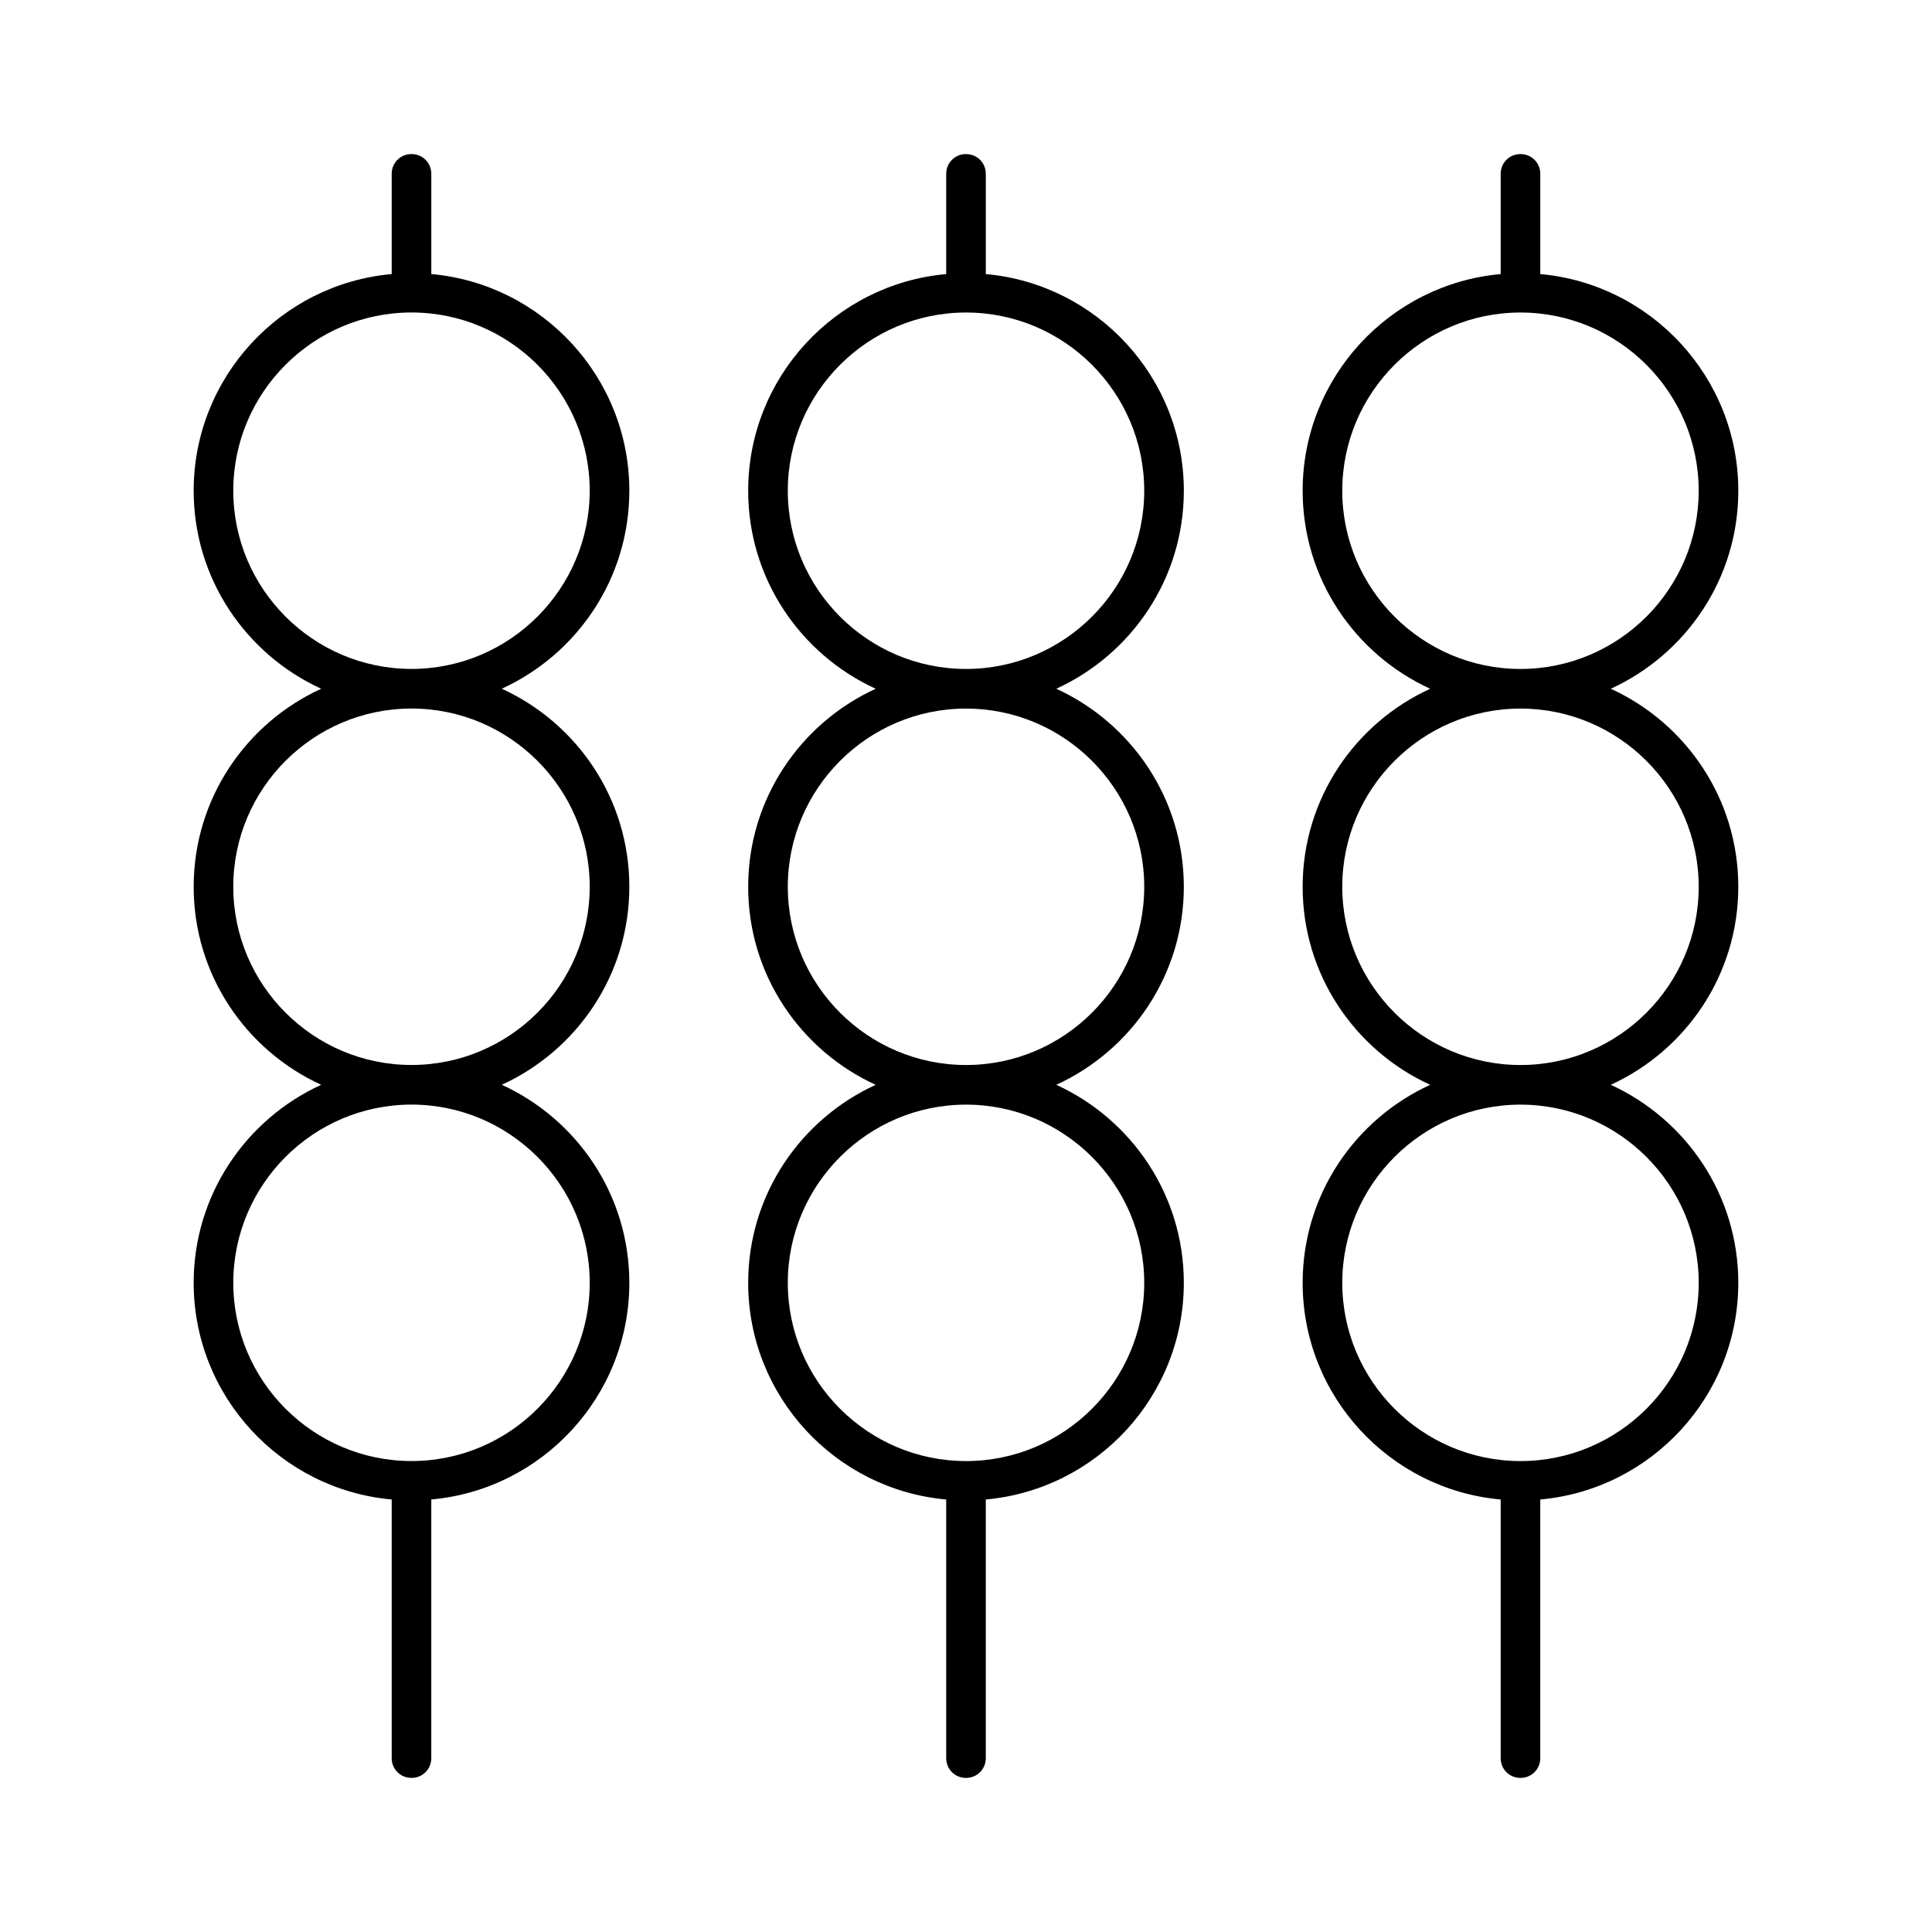
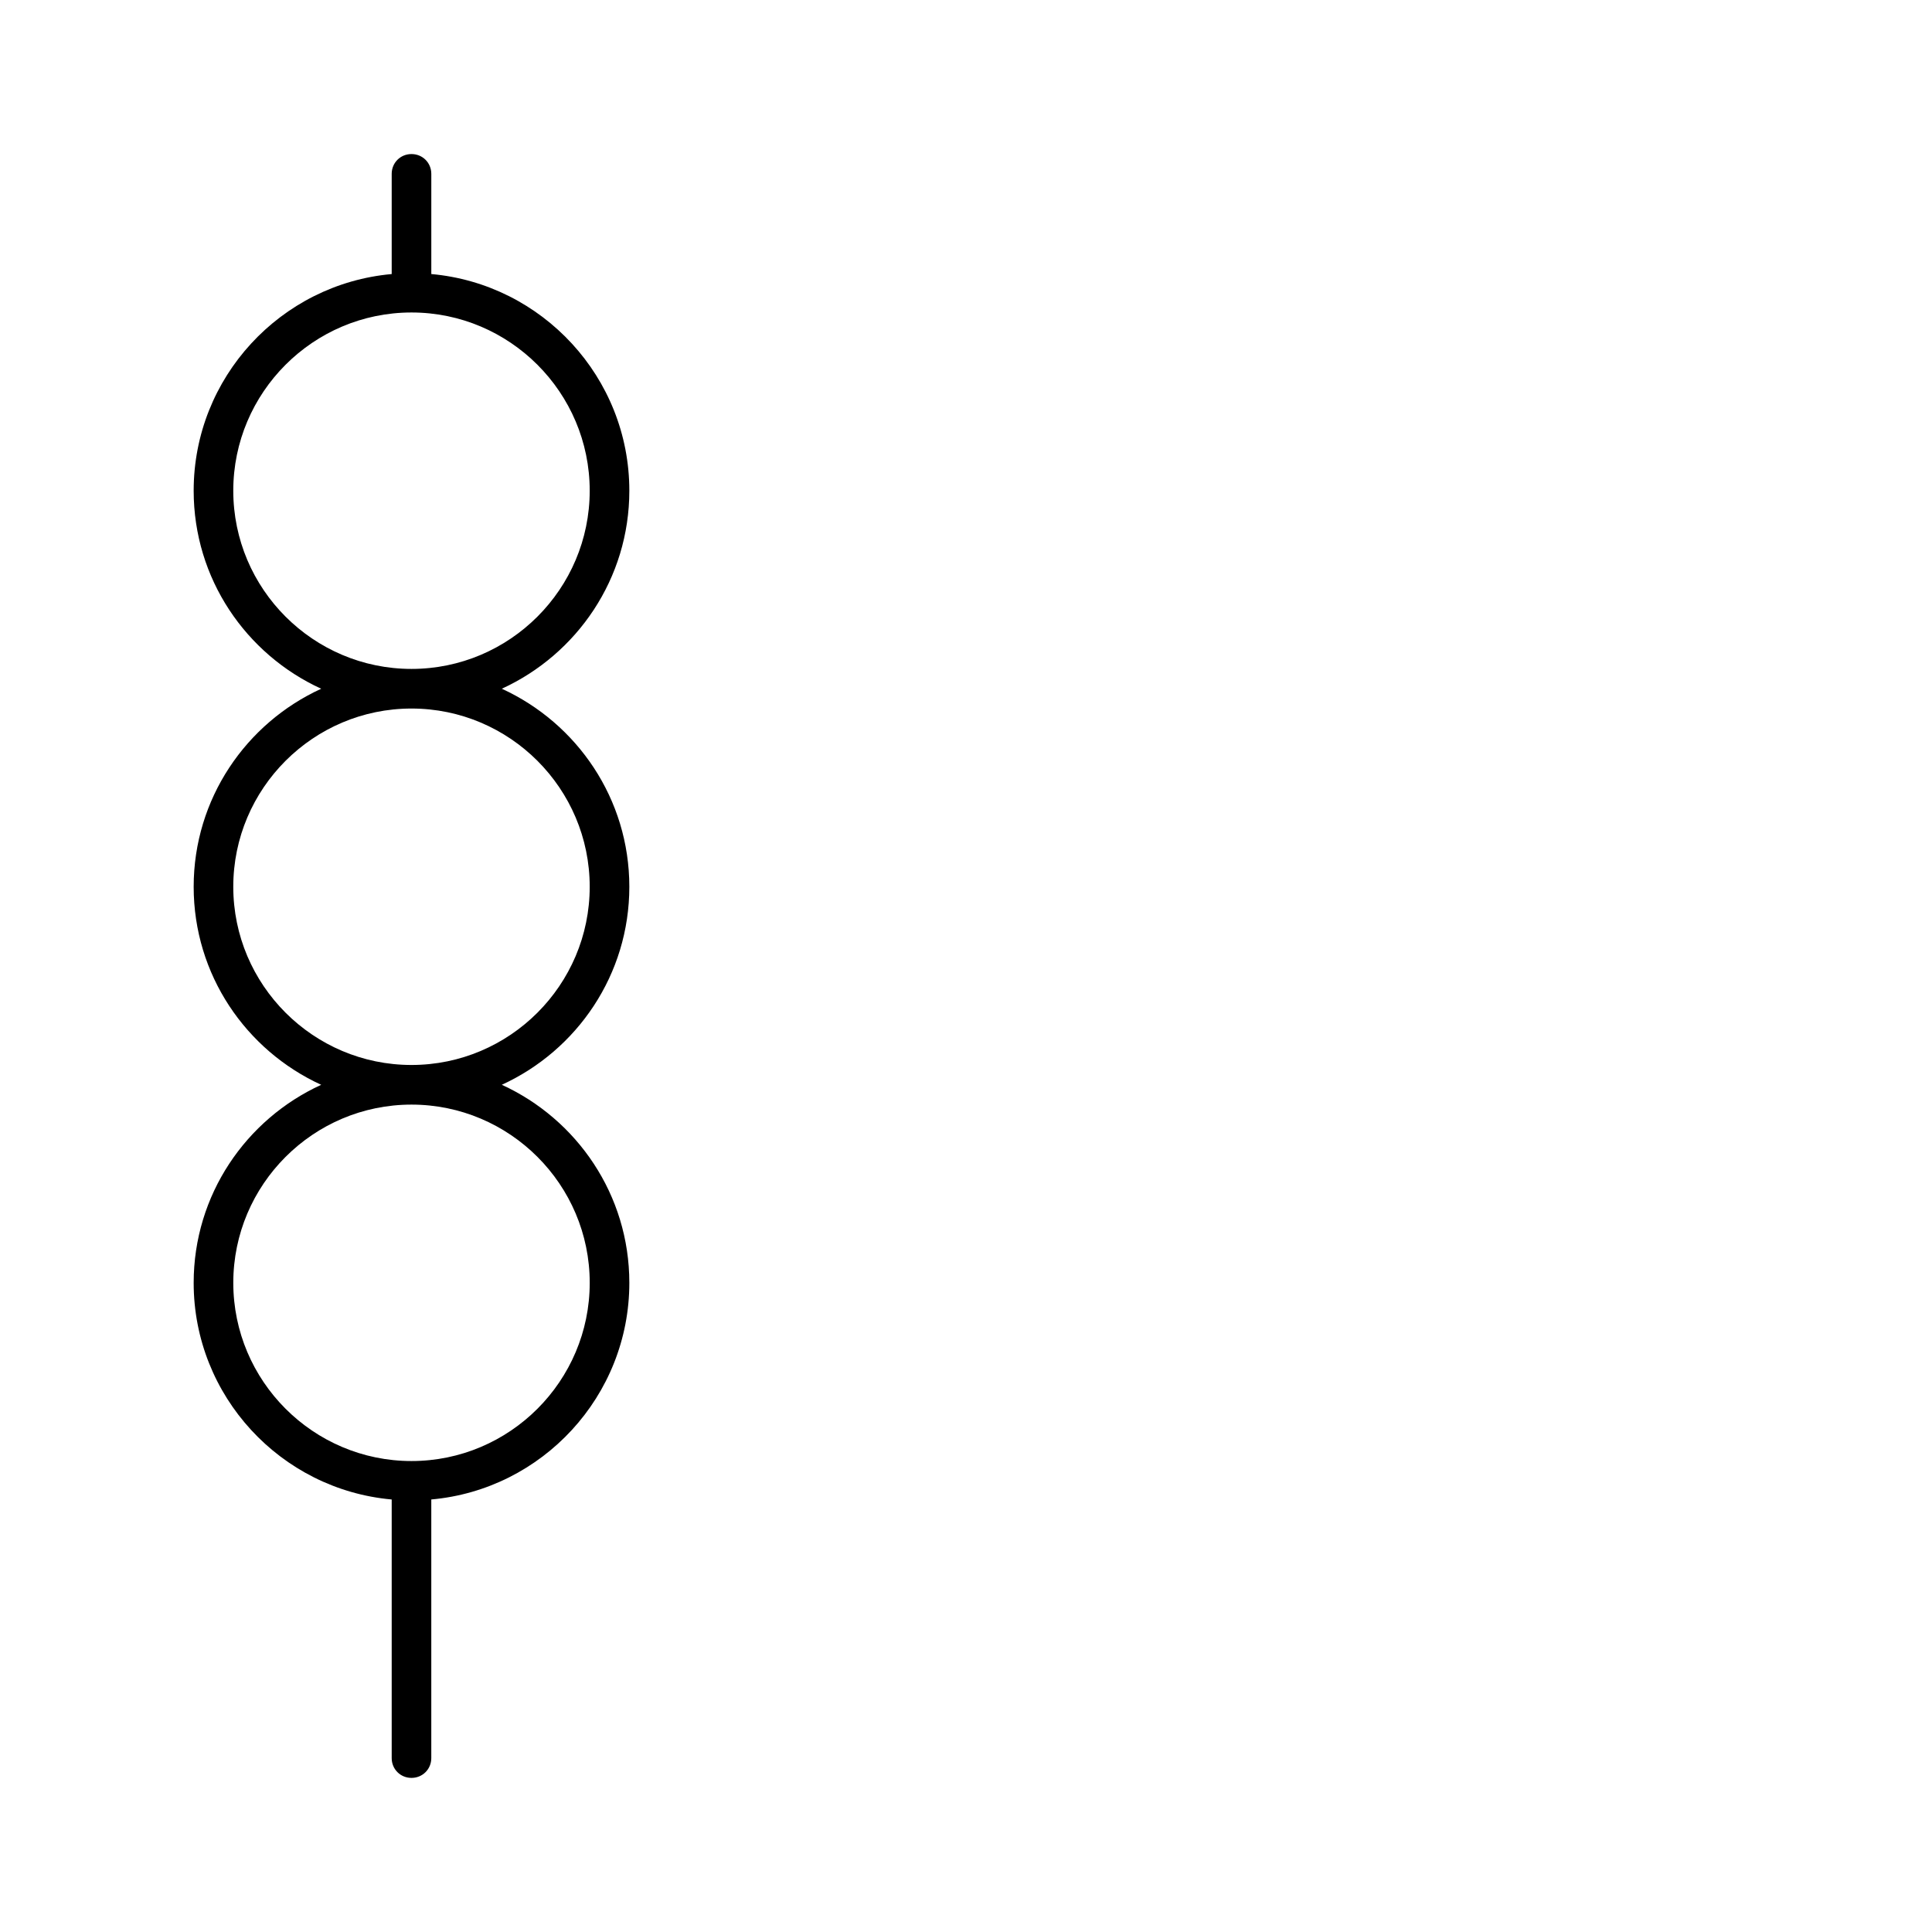
<svg xmlns="http://www.w3.org/2000/svg" fill="#000000" width="800px" height="800px" version="1.1" viewBox="144 144 512 512">
  <g>
    <path d="m310.78 483.96c0-23.301-13.855-43.348-33.797-52.48 19.941-9.133 33.797-29.18 33.797-52.48 0-23.301-13.855-43.348-33.797-52.48 19.941-9.133 33.797-29.18 33.797-52.48 0-30.02-23.09-54.789-52.48-57.414v-26.551c0-2.938-2.309-5.246-5.246-5.246-2.941-0.004-5.25 2.309-5.25 5.246v26.555c-29.391 2.625-52.48 27.395-52.48 57.414 0 23.301 13.855 43.348 33.797 52.48-19.941 9.133-33.797 29.18-33.797 52.48 0 23.301 13.855 43.348 33.797 52.48-19.941 9.133-33.797 29.18-33.797 52.48 0 30.02 23.09 54.789 52.48 57.414v68.535c0 2.938 2.309 5.246 5.246 5.246s5.246-2.309 5.246-5.246v-68.539c29.395-2.621 52.484-27.395 52.484-57.414zm-104.96-209.92c0-26.031 21.203-47.23 47.23-47.23 26.031 0 47.23 21.203 47.23 47.23 0 26.031-21.203 47.23-47.23 47.23-26.027 0-47.23-21.199-47.23-47.23zm0 104.96c0-26.031 21.203-47.23 47.23-47.23 26.031 0 47.23 21.203 47.23 47.23 0 26.031-21.203 47.23-47.23 47.23-26.027 0-47.23-21.203-47.23-47.23zm47.234 152.19c-26.031 0-47.23-21.203-47.23-47.23 0-26.031 21.203-47.23 47.23-47.23 26.031 0 47.23 21.203 47.23 47.23s-21.199 47.23-47.23 47.23z" />
-     <path d="m457.73 274.05c0-30.02-23.09-54.789-52.48-57.414v-26.555c0-2.938-2.309-5.246-5.246-5.246-2.941-0.004-5.25 2.309-5.25 5.246v26.555c-29.391 2.625-52.48 27.395-52.48 57.414 0 23.301 13.855 43.348 33.797 52.48-19.941 9.133-33.797 29.18-33.797 52.48 0 23.301 13.855 43.348 33.797 52.48-19.941 9.133-33.797 29.18-33.797 52.48 0 30.02 23.09 54.789 52.48 57.414v68.535c0 2.938 2.309 5.246 5.246 5.246s5.246-2.309 5.246-5.246v-68.539c29.391-2.625 52.48-27.395 52.48-57.414 0-23.301-13.855-43.348-33.797-52.48 19.941-9.133 33.797-29.18 33.797-52.48 0-23.301-13.855-43.348-33.797-52.48 19.945-9.129 33.801-29.176 33.801-52.477zm-10.496 209.92c0 26.031-21.203 47.23-47.23 47.23-26.031 0-47.23-21.203-47.23-47.23 0-26.031 21.203-47.23 47.23-47.23s47.23 21.203 47.23 47.23zm0-104.96c0 26.031-21.203 47.23-47.23 47.23-26.031 0-47.23-21.203-47.23-47.23 0-26.031 21.203-47.23 47.23-47.23 26.027-0.004 47.23 21.199 47.23 47.23zm-47.23-57.73c-26.031 0-47.23-21.203-47.23-47.23 0-26.031 21.203-47.23 47.23-47.23 26.031 0 47.23 21.203 47.23 47.23 0 26.031-21.203 47.23-47.23 47.23z" />
-     <path d="m604.67 274.05c0-30.02-23.09-54.789-52.48-57.414v-26.555c0-2.938-2.309-5.246-5.246-5.246-2.941-0.004-5.25 2.309-5.25 5.246v26.555c-29.391 2.625-52.48 27.395-52.48 57.414 0 23.301 13.855 43.348 33.797 52.48-19.941 9.133-33.797 29.18-33.797 52.48 0 23.301 13.855 43.348 33.797 52.48-19.941 9.133-33.797 29.18-33.797 52.48 0 30.02 23.09 54.789 52.48 57.414v68.535c0 2.938 2.309 5.246 5.246 5.246s5.246-2.309 5.246-5.246v-68.539c29.391-2.625 52.48-27.395 52.48-57.414 0-23.301-13.855-43.348-33.797-52.48 19.941-9.133 33.797-29.18 33.797-52.48 0-23.301-13.855-43.348-33.797-52.48 19.945-9.129 33.801-29.176 33.801-52.477zm-10.496 209.92c0 26.031-21.203 47.23-47.23 47.23-26.031 0-47.23-21.203-47.23-47.23 0-26.031 21.203-47.23 47.23-47.23 26.027 0 47.23 21.203 47.23 47.23zm0-104.96c0 26.031-21.203 47.23-47.23 47.23-26.031 0-47.23-21.203-47.23-47.23 0-26.031 21.203-47.23 47.23-47.23 26.027-0.004 47.23 21.199 47.23 47.23zm-47.234-57.73c-26.031 0-47.23-21.203-47.23-47.23 0-26.031 21.203-47.23 47.23-47.23 26.031 0 47.23 21.203 47.23 47.23 0.004 26.031-21.199 47.23-47.23 47.23z" />
  </g>
</svg>